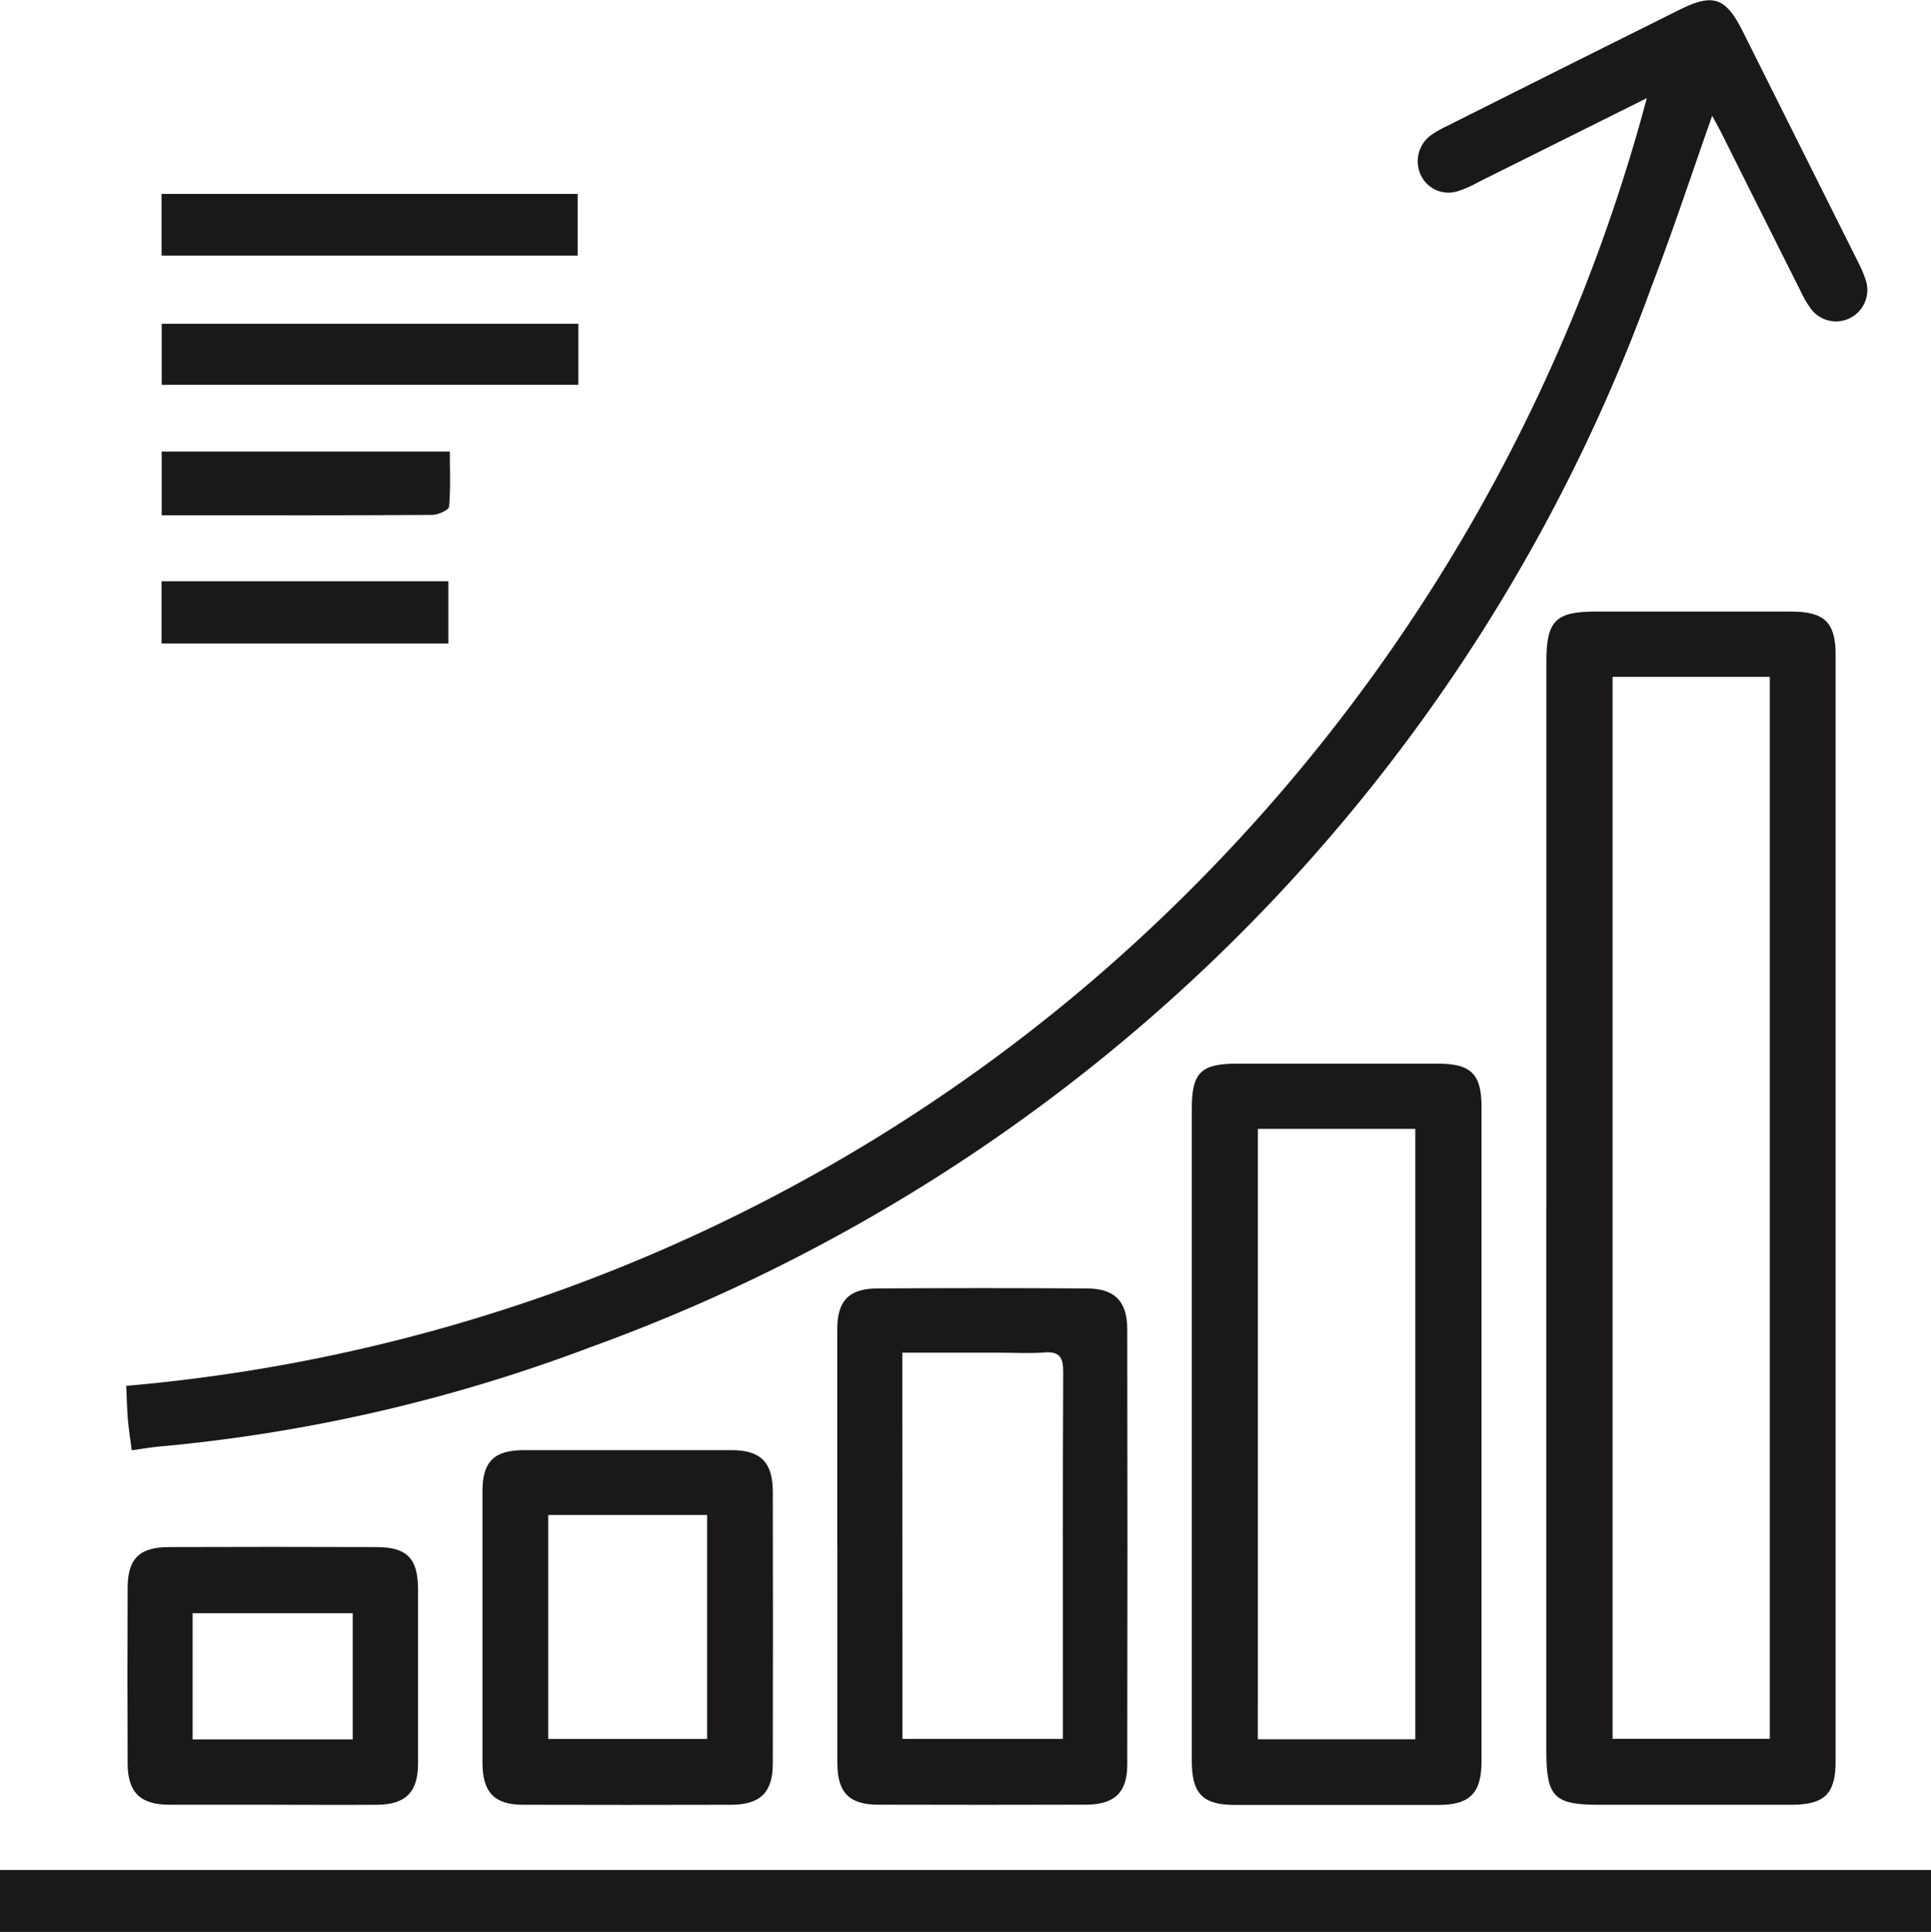
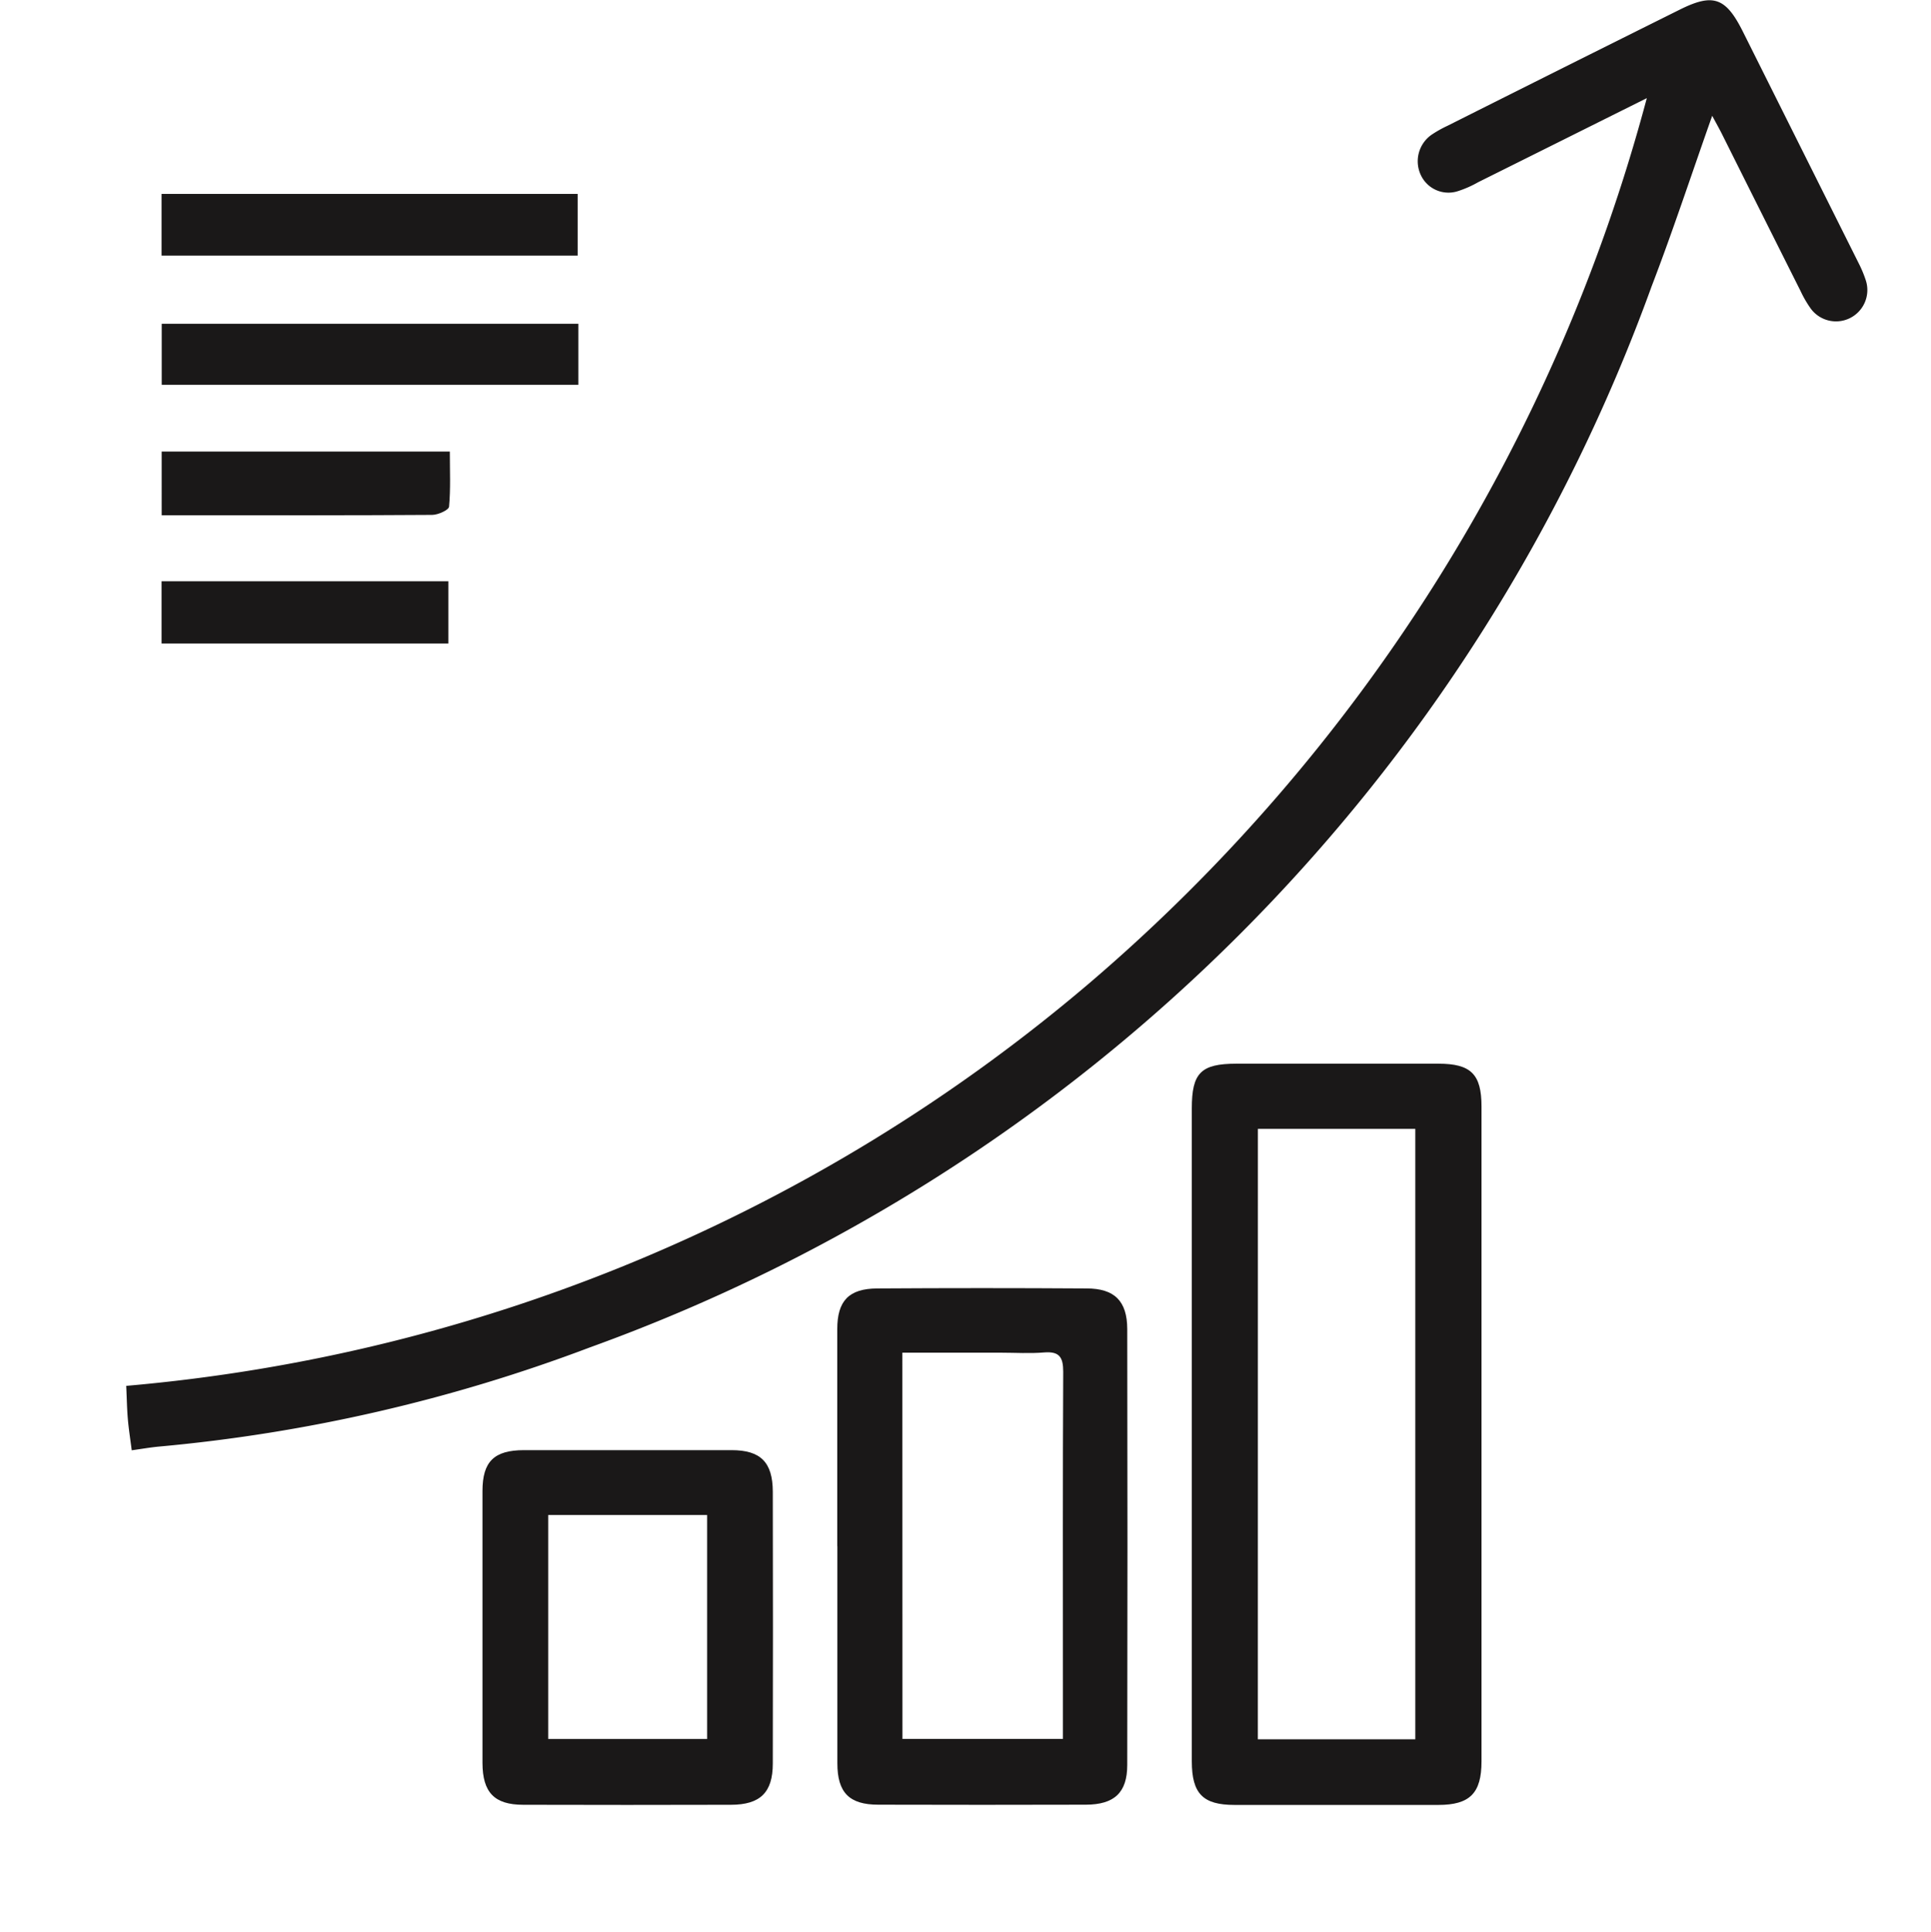
<svg xmlns="http://www.w3.org/2000/svg" id="Group_793" data-name="Group 793" width="39.927" height="39.943" viewBox="0 0 39.927 39.943">
  <defs>
    <clipPath id="clip-path">
      <rect id="Rectangle_510" data-name="Rectangle 510" width="39.927" height="39.943" fill="none" />
    </clipPath>
  </defs>
  <g id="Group_787" data-name="Group 787" clip-path="url(#clip-path)">
    <path id="Path_653" data-name="Path 653" d="M48.12,2.029c-1.17.583-2.329,1.162-3.489,1.739a2.19,2.19,0,0,1-.427.187.63.63,0,0,1-.756-.334.669.669,0,0,1,.214-.83A2.42,2.42,0,0,1,44,2.6Q46.4,1.394,48.8.2c.688-.343.949-.255,1.3.441q1.2,2.4,2.4,4.8a2.452,2.452,0,0,1,.149.358.648.648,0,0,1-1.135.587,2.3,2.3,0,0,1-.215-.369q-.812-1.617-1.62-3.235c-.056-.113-.118-.222-.207-.388-.431,1.218-.814,2.384-1.253,3.527A36.557,36.557,0,0,1,26.271,27.855a33.8,33.8,0,0,1-8.923,2.053c-.168.016-.334.045-.555.076-.029-.226-.063-.438-.081-.652s-.021-.415-.033-.68a35.459,35.459,0,0,0,19.894-8.308A36.372,36.372,0,0,0,48.12,2.029" transform="translate(-14.069 0)" fill="#1a1818" />
-     <path id="Path_654" data-name="Path 654" d="M204.4,93.13q0-5.639,0-11.278c0-.82.194-1.015,1-1.016q2.029,0,4.059,0c.691,0,.921.221.921.9q0,11.434,0,22.869c0,.678-.23.9-.922.9q-1.99,0-3.981,0c-.915,0-1.078-.165-1.078-1.1q0-5.639,0-11.278m1.369,11.014h3.251V82.186h-3.251Z" transform="translate(-172.425 -68.192)" fill="#1a1818" />
-     <rect id="Rectangle_506" data-name="Rectangle 506" width="39.927" height="1.281" transform="translate(0 38.661)" fill="#1a1818" />
    <path id="Path_655" data-name="Path 655" d="M157.544,148.2q0-3.356,0-6.712c0-.734.188-.923.921-.924q2.088,0,4.176,0c.672,0,.893.215.893.885q0,6.77,0,13.54c0,.659-.243.9-.893.9q-2.107,0-4.215,0c-.653,0-.881-.234-.882-.9q0-3.395,0-6.79m1.365,6.333h3.256v-12.62H158.91Z" transform="translate(-132.901 -118.573)" fill="#1a1818" />
    <path id="Path_656" data-name="Path 656" d="M110.674,175.59q0-2.244,0-4.487c0-.583.238-.837.824-.841q2.166-.014,4.332,0c.577,0,.838.261.84.838q.009,4.507,0,9.014c0,.574-.271.819-.855.821q-2.146.006-4.293,0c-.6,0-.846-.25-.846-.857q0-2.244,0-4.488m1.346,3.985h3.318v-1.154c0-2.145-.005-4.29.006-6.436,0-.3-.077-.425-.393-.4-.3.025-.6.005-.9.005H112.02Z" transform="translate(-93.362 -143.624)" fill="#1a1818" />
    <path id="Path_657" data-name="Path 657" d="M63.773,195.3c0-.937,0-1.874,0-2.811,0-.61.24-.845.857-.846q2.147,0,4.294,0c.6,0,.85.25.852.859q.006,2.811,0,5.621c0,.6-.263.851-.865.852q-2.147.006-4.294,0c-.6,0-.842-.257-.844-.865,0-.937,0-1.874,0-2.811m1.359,2.315h3.286v-4.63H65.132Z" transform="translate(-53.797 -161.662)" fill="#1a1818" />
-     <path id="Path_658" data-name="Path 658" d="M19.865,209.782c-.715,0-1.43,0-2.146,0-.6,0-.861-.256-.863-.851q-.008-1.814,0-3.628c0-.606.241-.846.853-.848q2.145-.008,4.291,0c.635,0,.86.236.861.877q0,1.794,0,3.589c0,.6-.251.857-.85.862-.715.005-1.43,0-2.146,0M18.2,208.431H21.51v-2.609H18.2Z" transform="translate(-14.217 -172.47)" fill="#1a1818" />
    <rect id="Rectangle_507" data-name="Rectangle 507" width="8.603" height="1.275" transform="translate(3.341 4.009)" fill="#1a1818" />
    <rect id="Rectangle_508" data-name="Rectangle 508" width="8.614" height="1.262" transform="translate(3.344 6.694)" fill="#1a1818" />
    <path id="Path_659" data-name="Path 659" d="M21.374,59.7h5.958c0,.394.018.77-.016,1.14-.007.07-.226.169-.347.17-1.6.011-3.2.008-4.8.008h-.795Z" transform="translate(-18.031 -50.365)" fill="#1a1818" />
    <rect id="Rectangle_509" data-name="Rectangle 509" width="5.93" height="1.286" transform="translate(3.341 12.017)" fill="#1a1818" />
  </g>
</svg>